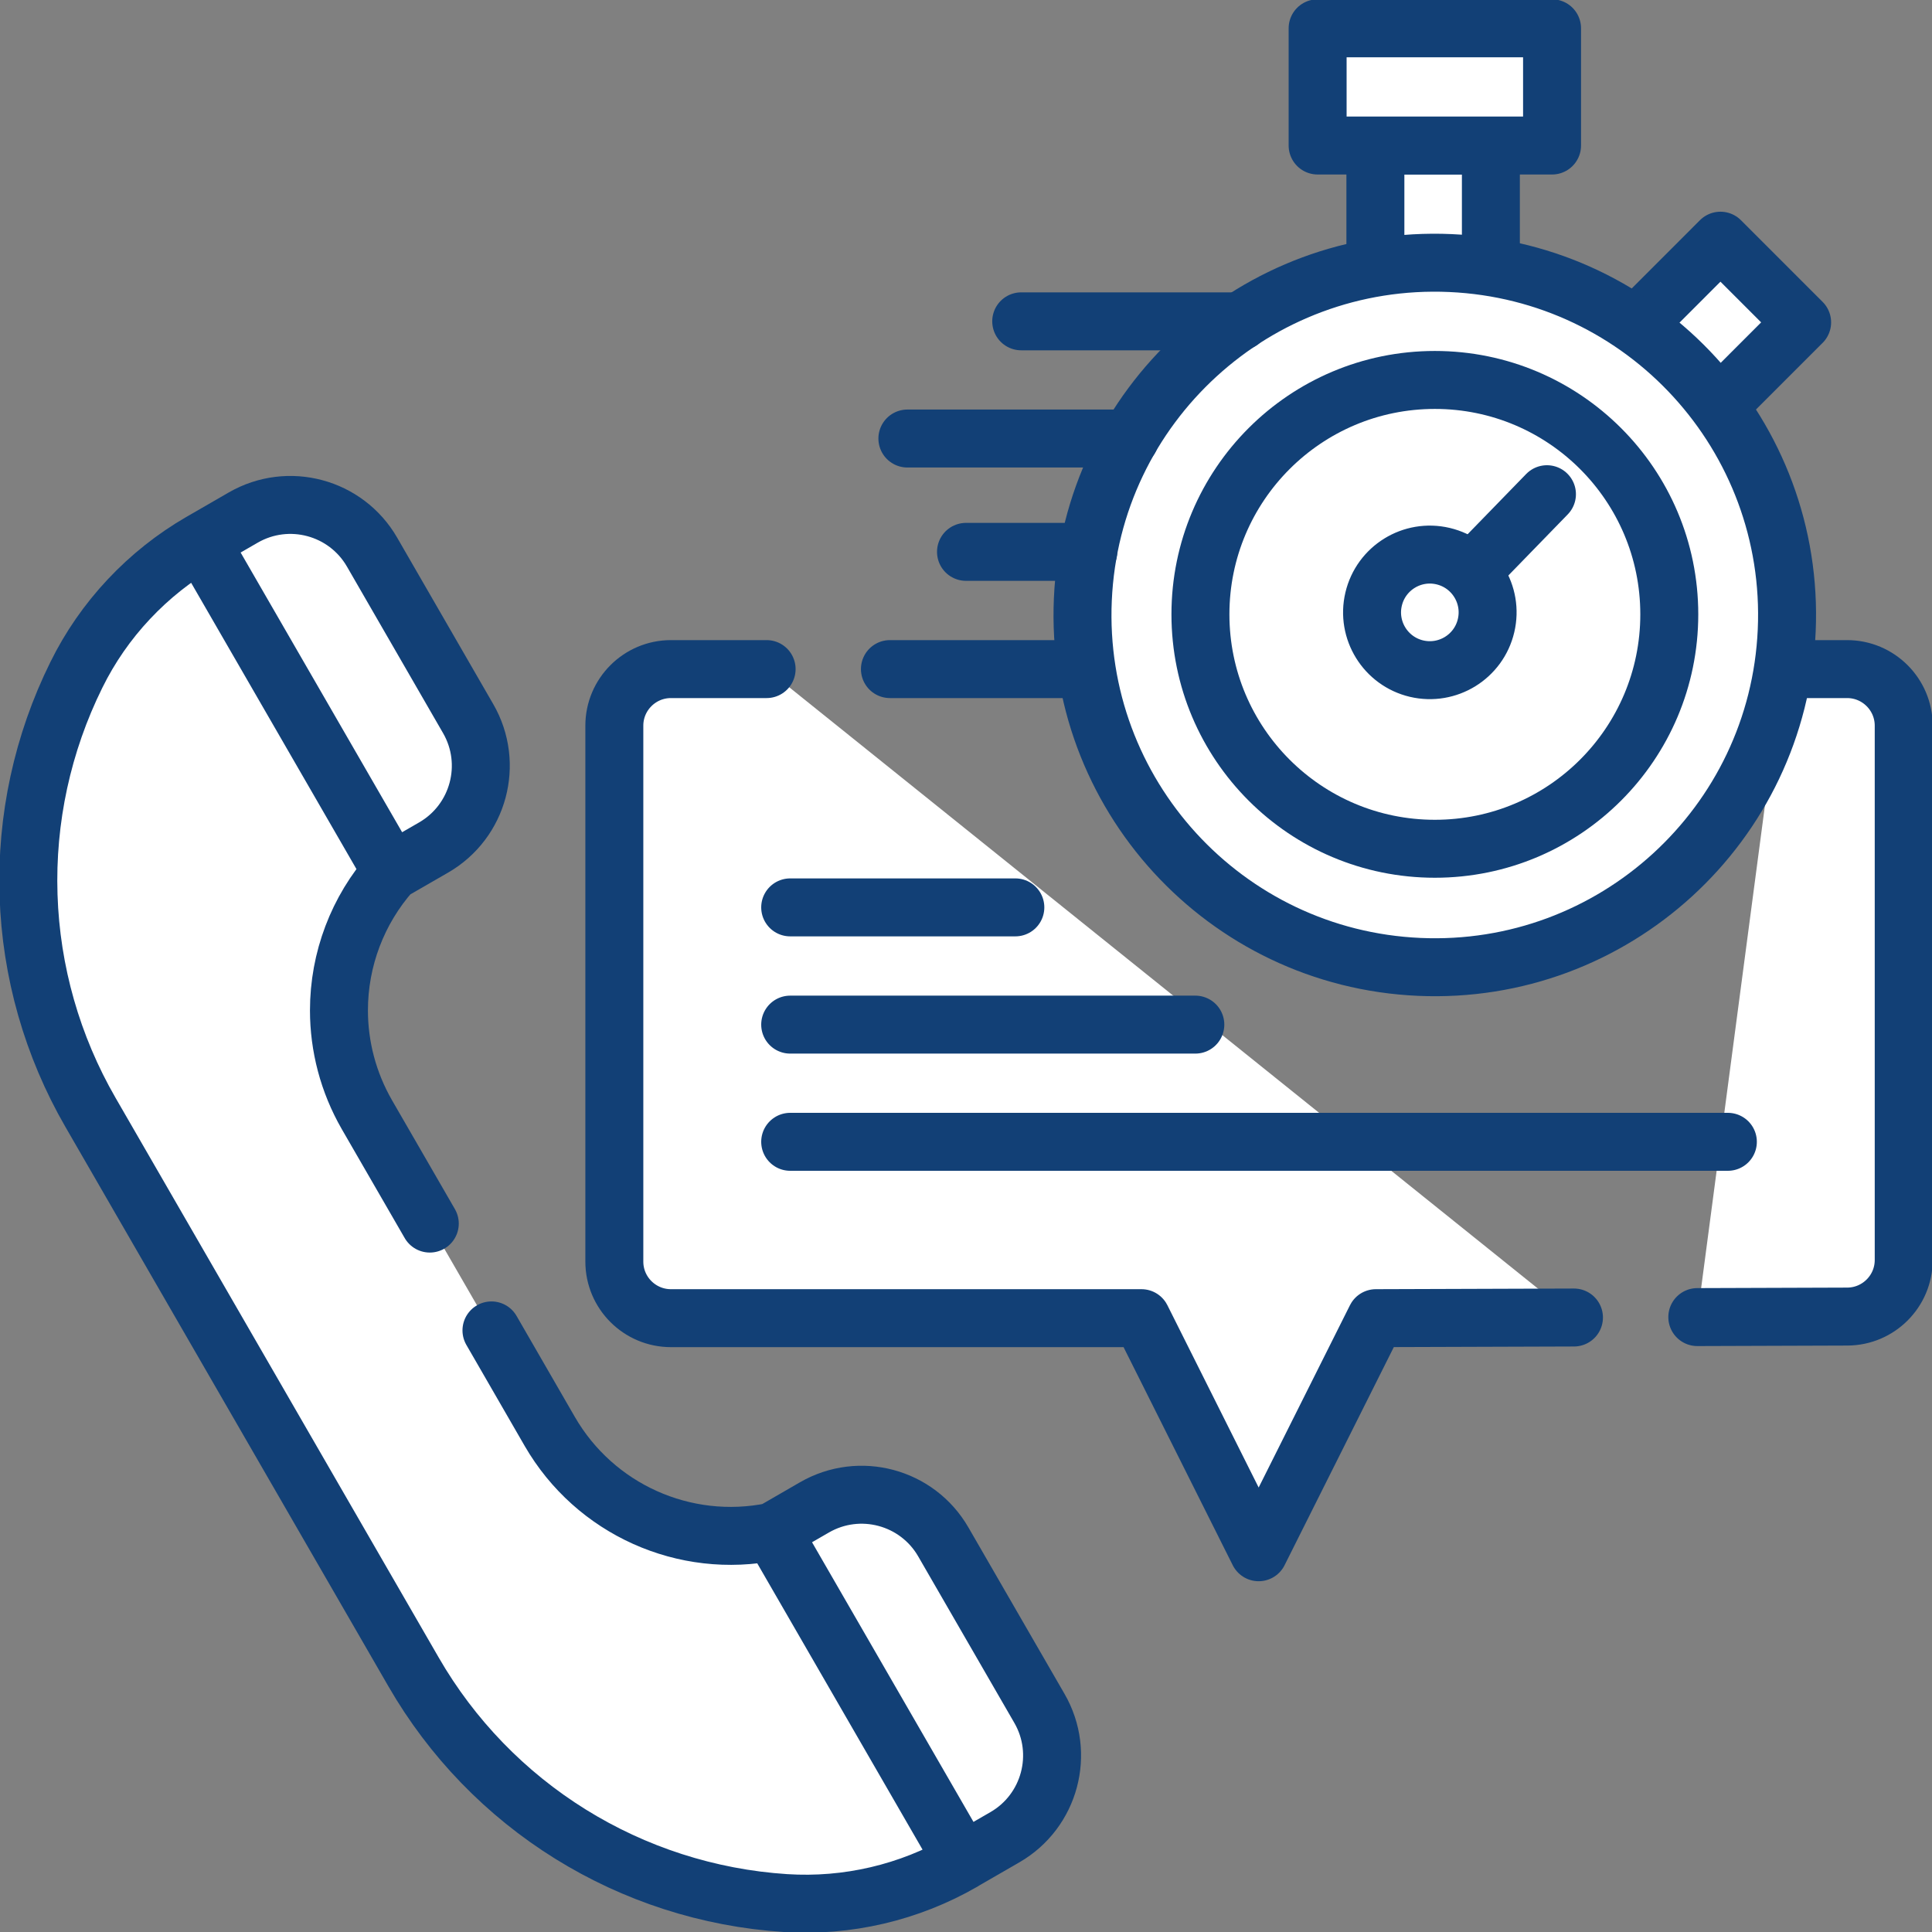
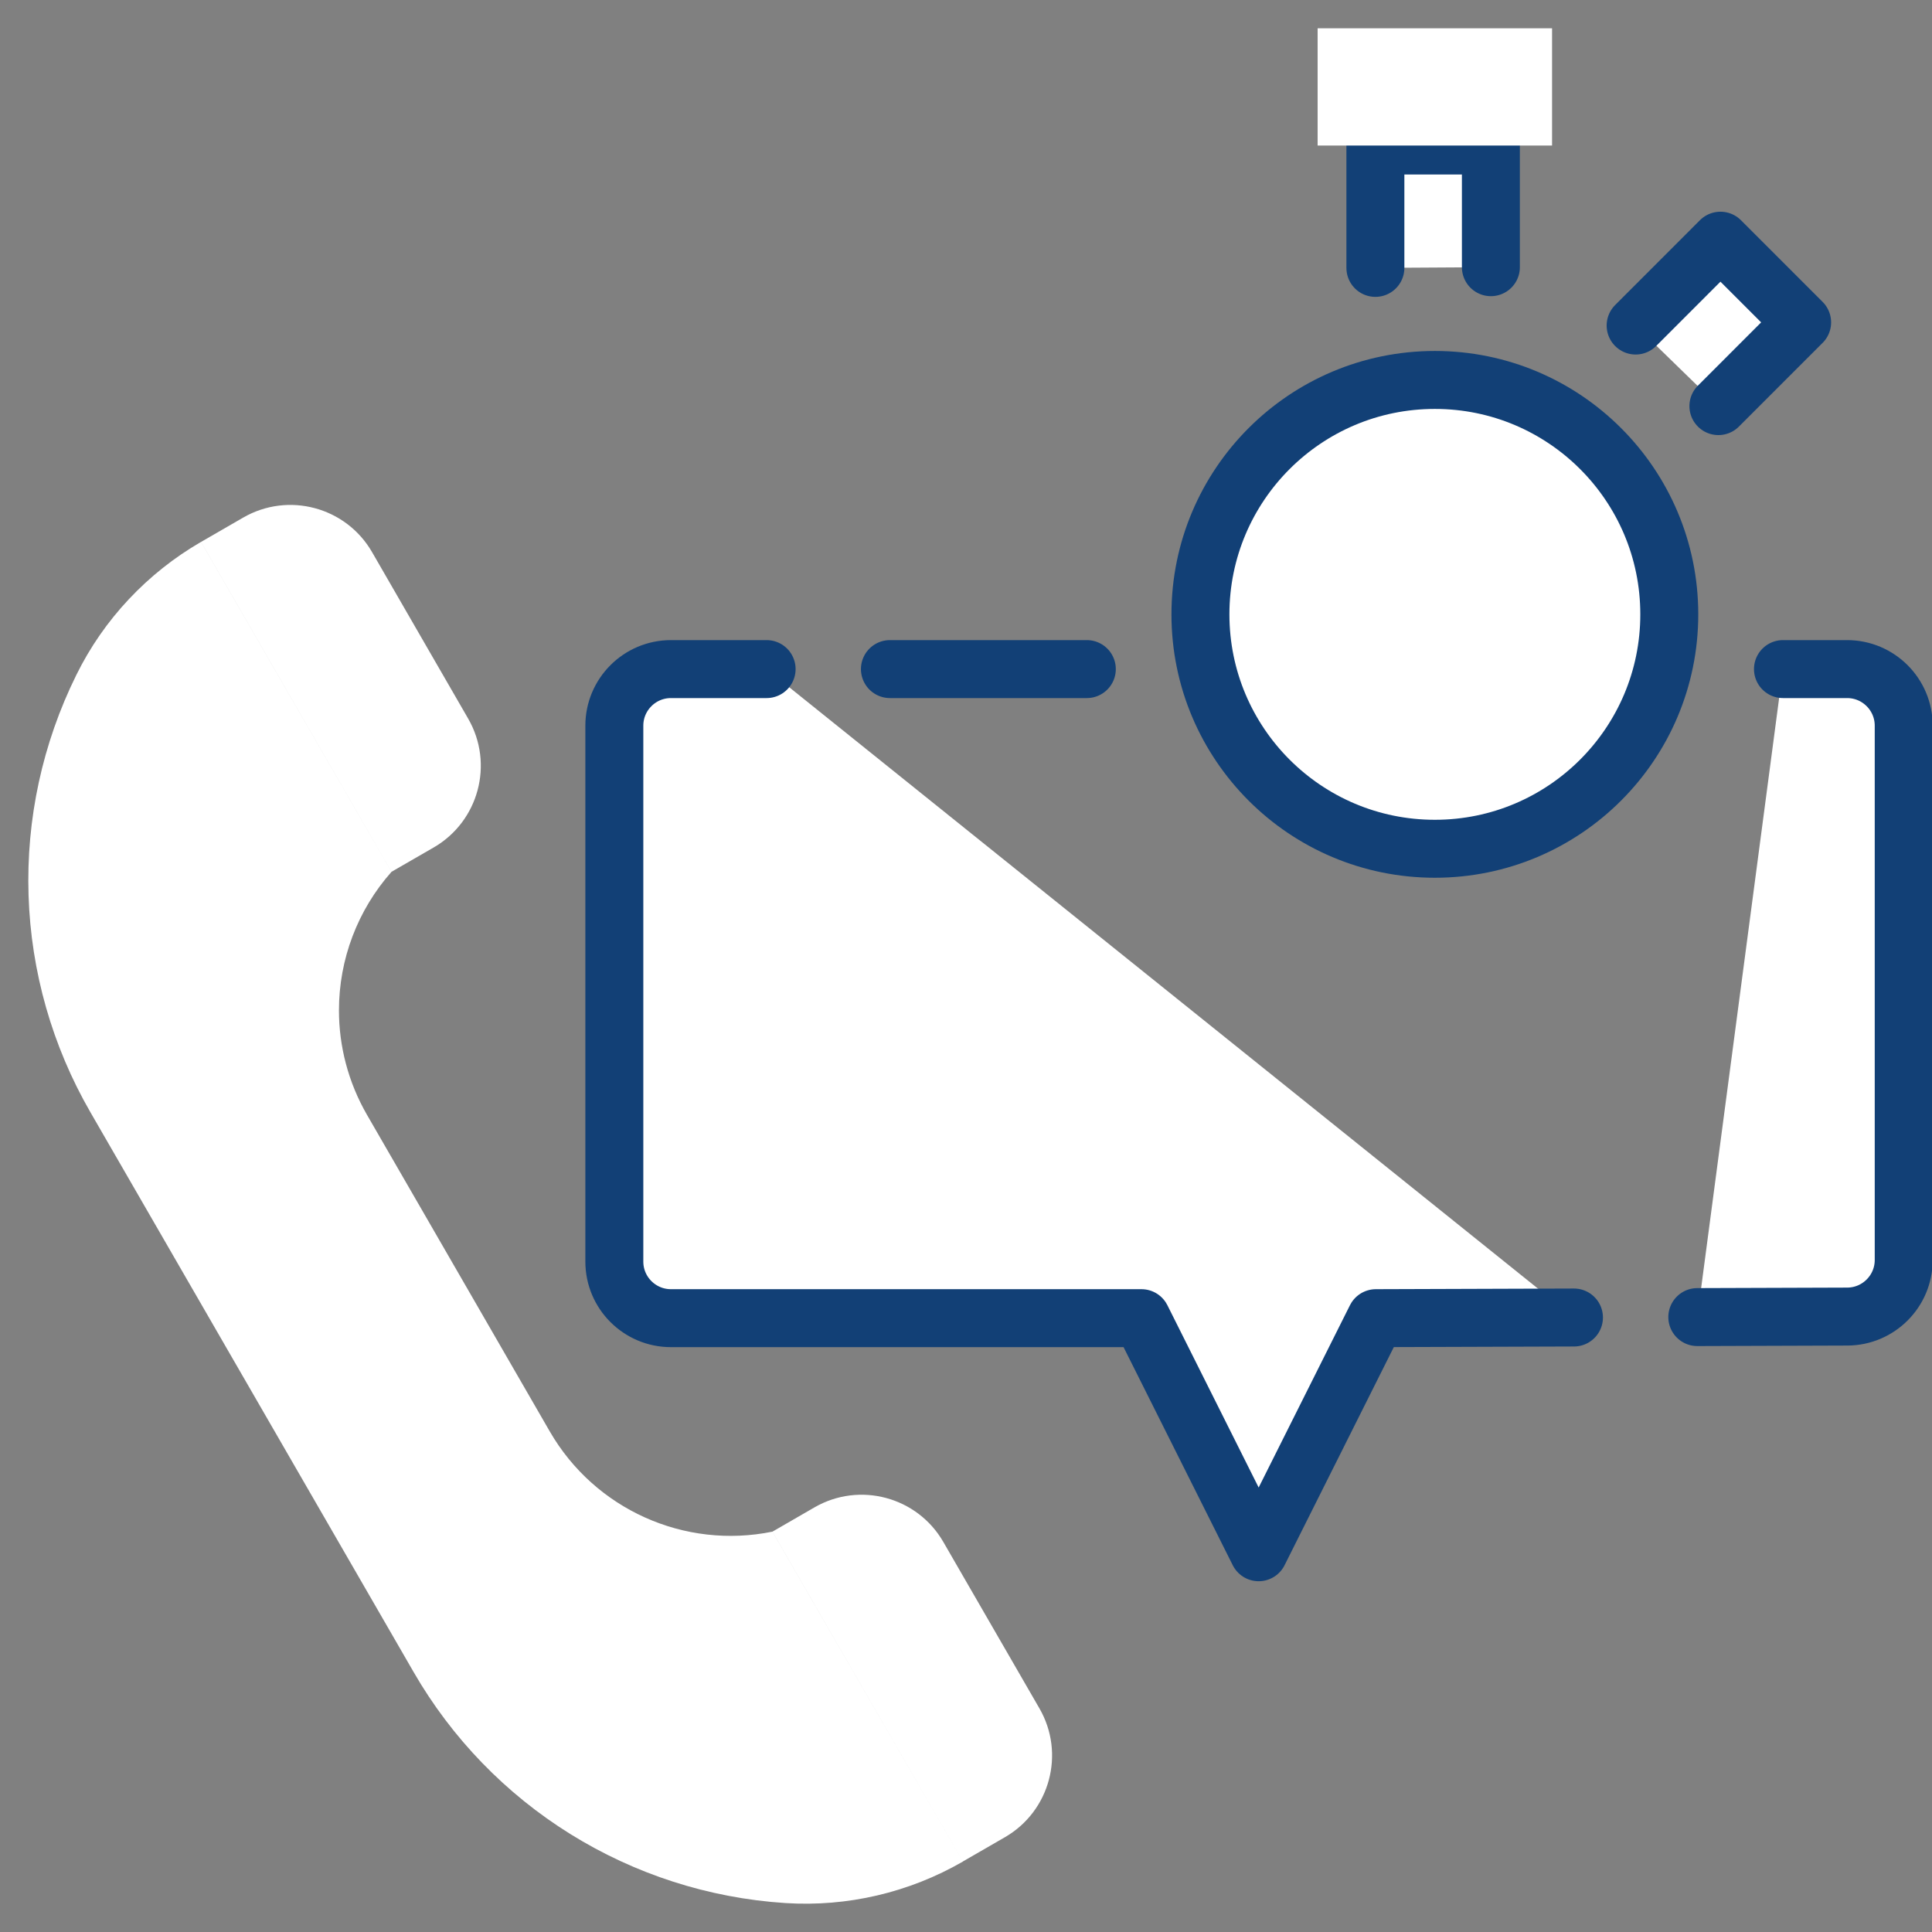
<svg xmlns="http://www.w3.org/2000/svg" width="50" height="50" viewBox="0 0 50 50" fill="none">
  <rect x="0" y="0" width="50" height="50" fill="#808080" stroke="none" />
  <g clip-path="url(#clip0_387_54)">
    <path d="M35.595 6.933V3.766H38.584V6.915M42.33 8.425L44.525 6.229L46.639 8.343L44.472 10.51M28.127 17.316H23.031ZM19.84 17.316H17.364C16.556 17.316 15.899 17.972 15.899 18.78V32.65C15.899 33.459 16.556 34.114 17.364 34.114H29.541L32.574 40.172L35.608 34.114L40.734 34.097M46.143 17.316H47.803C48.611 17.316 49.268 17.972 49.268 18.78V32.608C49.268 33.416 48.614 34.07 47.808 34.073L43.926 34.086" fill="white" />
    <path d="M35.595 6.933V3.766H38.584V6.915M42.33 8.425L44.525 6.229L46.639 8.343L44.472 10.51M28.127 17.316H23.031M19.84 17.316H17.364C16.556 17.316 15.899 17.972 15.899 18.78V32.65C15.899 33.459 16.556 34.114 17.364 34.114H29.541L32.574 40.172L35.608 34.114L40.734 34.097M46.143 17.316H47.803C48.611 17.316 49.268 17.972 49.268 18.78V32.608C49.268 33.416 48.614 34.07 47.808 34.073L43.926 34.086" stroke="#124076" stroke-width="1.5" stroke-miterlimit="10" stroke-linecap="round" stroke-linejoin="round" />
-     <path d="M46.24 16.322C46.464 11.291 42.568 7.032 37.538 6.808C32.508 6.584 28.248 10.48 28.024 15.51C27.8 20.54 31.696 24.799 36.726 25.023C41.756 25.247 46.016 21.352 46.24 16.322Z" fill="white" stroke="#124076" stroke-width="1.5" stroke-miterlimit="10" stroke-linecap="round" stroke-linejoin="round" />
    <path d="M37.134 21.966C40.484 21.966 43.201 19.25 43.201 15.899C43.201 12.549 40.484 9.833 37.134 9.833C33.783 9.833 31.067 12.549 31.067 15.899C31.067 19.25 33.783 21.966 37.134 21.966Z" fill="white" stroke="#124076" stroke-width="1.5" stroke-miterlimit="10" stroke-linecap="round" stroke-linejoin="round" />
-     <path d="M40.035 12.79L38.075 14.806ZM26.429 8.316H32.104ZM28.164 14.282H25ZM29.242 11.349H23.483Z" fill="white" />
-     <path d="M40.035 12.79L38.075 14.806M26.429 8.316H32.104M28.164 14.282H25M29.242 11.349H23.483" stroke="#124076" stroke-width="1.5" stroke-miterlimit="10" stroke-linecap="round" stroke-linejoin="round" />
-     <path d="M38.459 16.192C38.649 15.388 38.151 14.583 37.348 14.393C36.544 14.203 35.739 14.701 35.549 15.505C35.359 16.308 35.857 17.114 36.66 17.304C37.464 17.493 38.27 16.996 38.459 16.192Z" fill="white" stroke="#124076" stroke-width="1.5" stroke-miterlimit="10" stroke-linecap="round" stroke-linejoin="round" />
    <path d="M34.1 0.732H40.167V3.766H34.1V0.732ZM19.991 39.639L21.078 39.011C22.246 38.337 23.739 38.737 24.413 39.905L26.9 44.212C27.575 45.38 27.174 46.873 26.007 47.547L24.919 48.175L19.991 39.639ZM12.719 34.431L14.229 37.047C15.393 39.06 17.713 40.104 19.99 39.639L24.92 48.177C23.528 48.98 21.93 49.354 20.326 49.251C18.324 49.121 16.421 48.496 14.767 47.469C13.088 46.426 11.694 44.986 10.706 43.275L2.34 28.785C1.352 27.074 0.802 25.146 0.739 23.172C0.675 21.197 1.1 19.238 1.976 17.467C2.329 16.75 2.787 16.09 3.334 15.508C3.881 14.925 4.51 14.425 5.202 14.025L10.132 22.563C9.255 23.552 8.772 24.827 8.772 26.148C8.772 27.075 9.011 28.007 9.496 28.849L11.123 31.666M5.203 14.025L6.294 13.395C7.462 12.721 8.955 13.121 9.629 14.289L12.116 18.598C12.79 19.765 12.39 21.258 11.223 21.933L10.132 22.562L5.203 14.025ZM20.45 26.517H30.935ZM20.45 29.55H44.717ZM20.45 23.483H26.277Z" fill="white" />
-     <path d="M12.719 34.431L14.229 37.047C15.393 39.06 17.713 40.104 19.99 39.639L24.92 48.177C23.528 48.98 21.93 49.354 20.326 49.251C18.324 49.121 16.421 48.496 14.767 47.469C13.088 46.426 11.694 44.986 10.706 43.275L2.34 28.785C1.352 27.074 0.802 25.146 0.739 23.172C0.675 21.197 1.1 19.238 1.976 17.467C2.329 16.75 2.787 16.09 3.334 15.508C3.881 14.925 4.51 14.425 5.202 14.025L10.132 22.563C9.255 23.552 8.772 24.827 8.772 26.148C8.772 27.075 9.011 28.007 9.496 28.849L11.123 31.666M20.45 26.517H30.935M20.45 29.55H44.717M20.45 23.483H26.277M34.1 0.732H40.167V3.766H34.1V0.732ZM19.991 39.639L21.078 39.011C22.246 38.337 23.739 38.737 24.413 39.905L26.9 44.212C27.575 45.38 27.174 46.873 26.007 47.547L24.919 48.175L19.991 39.639ZM5.203 14.025L6.294 13.395C7.462 12.721 8.955 13.121 9.629 14.289L12.116 18.598C12.79 19.765 12.39 21.258 11.223 21.933L10.132 22.562L5.203 14.025Z" stroke="#124076" stroke-width="1.5" stroke-miterlimit="10" stroke-linecap="round" stroke-linejoin="round" />
  </g>
  <defs>
    <clipPath id="clip0_387_54">
      <rect width="50" height="50" fill="white" />
    </clipPath>
  </defs>
</svg>